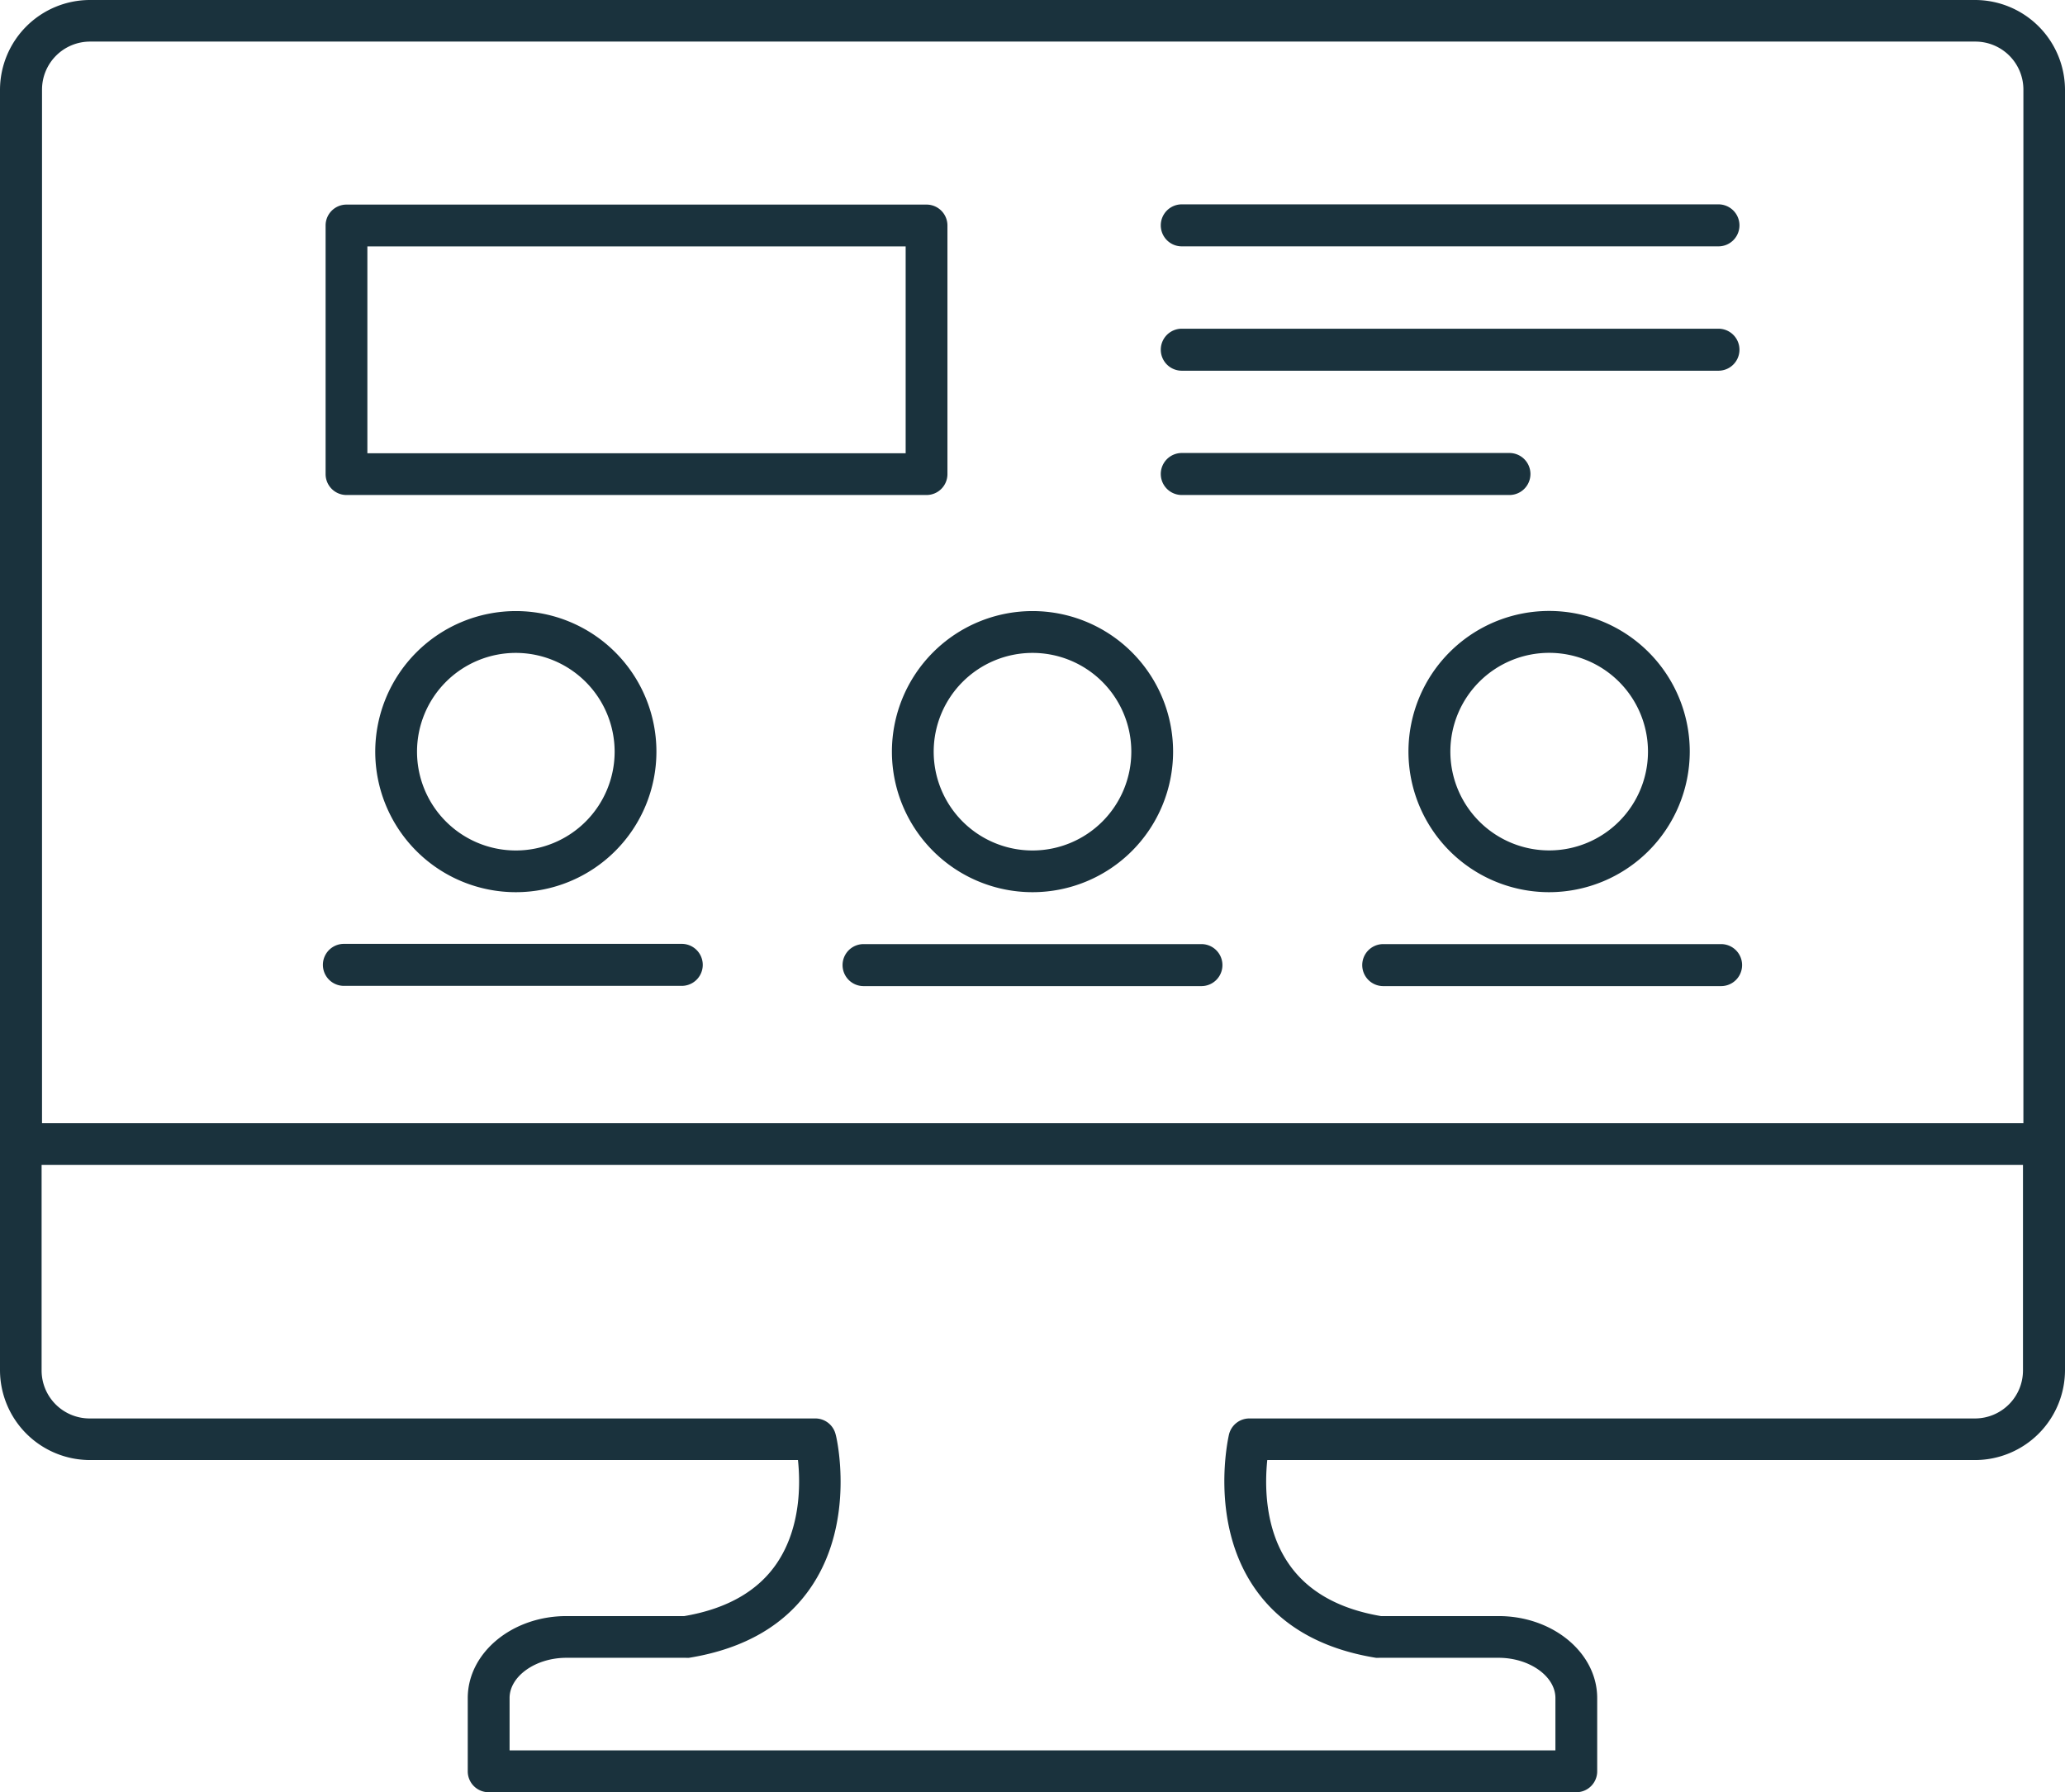
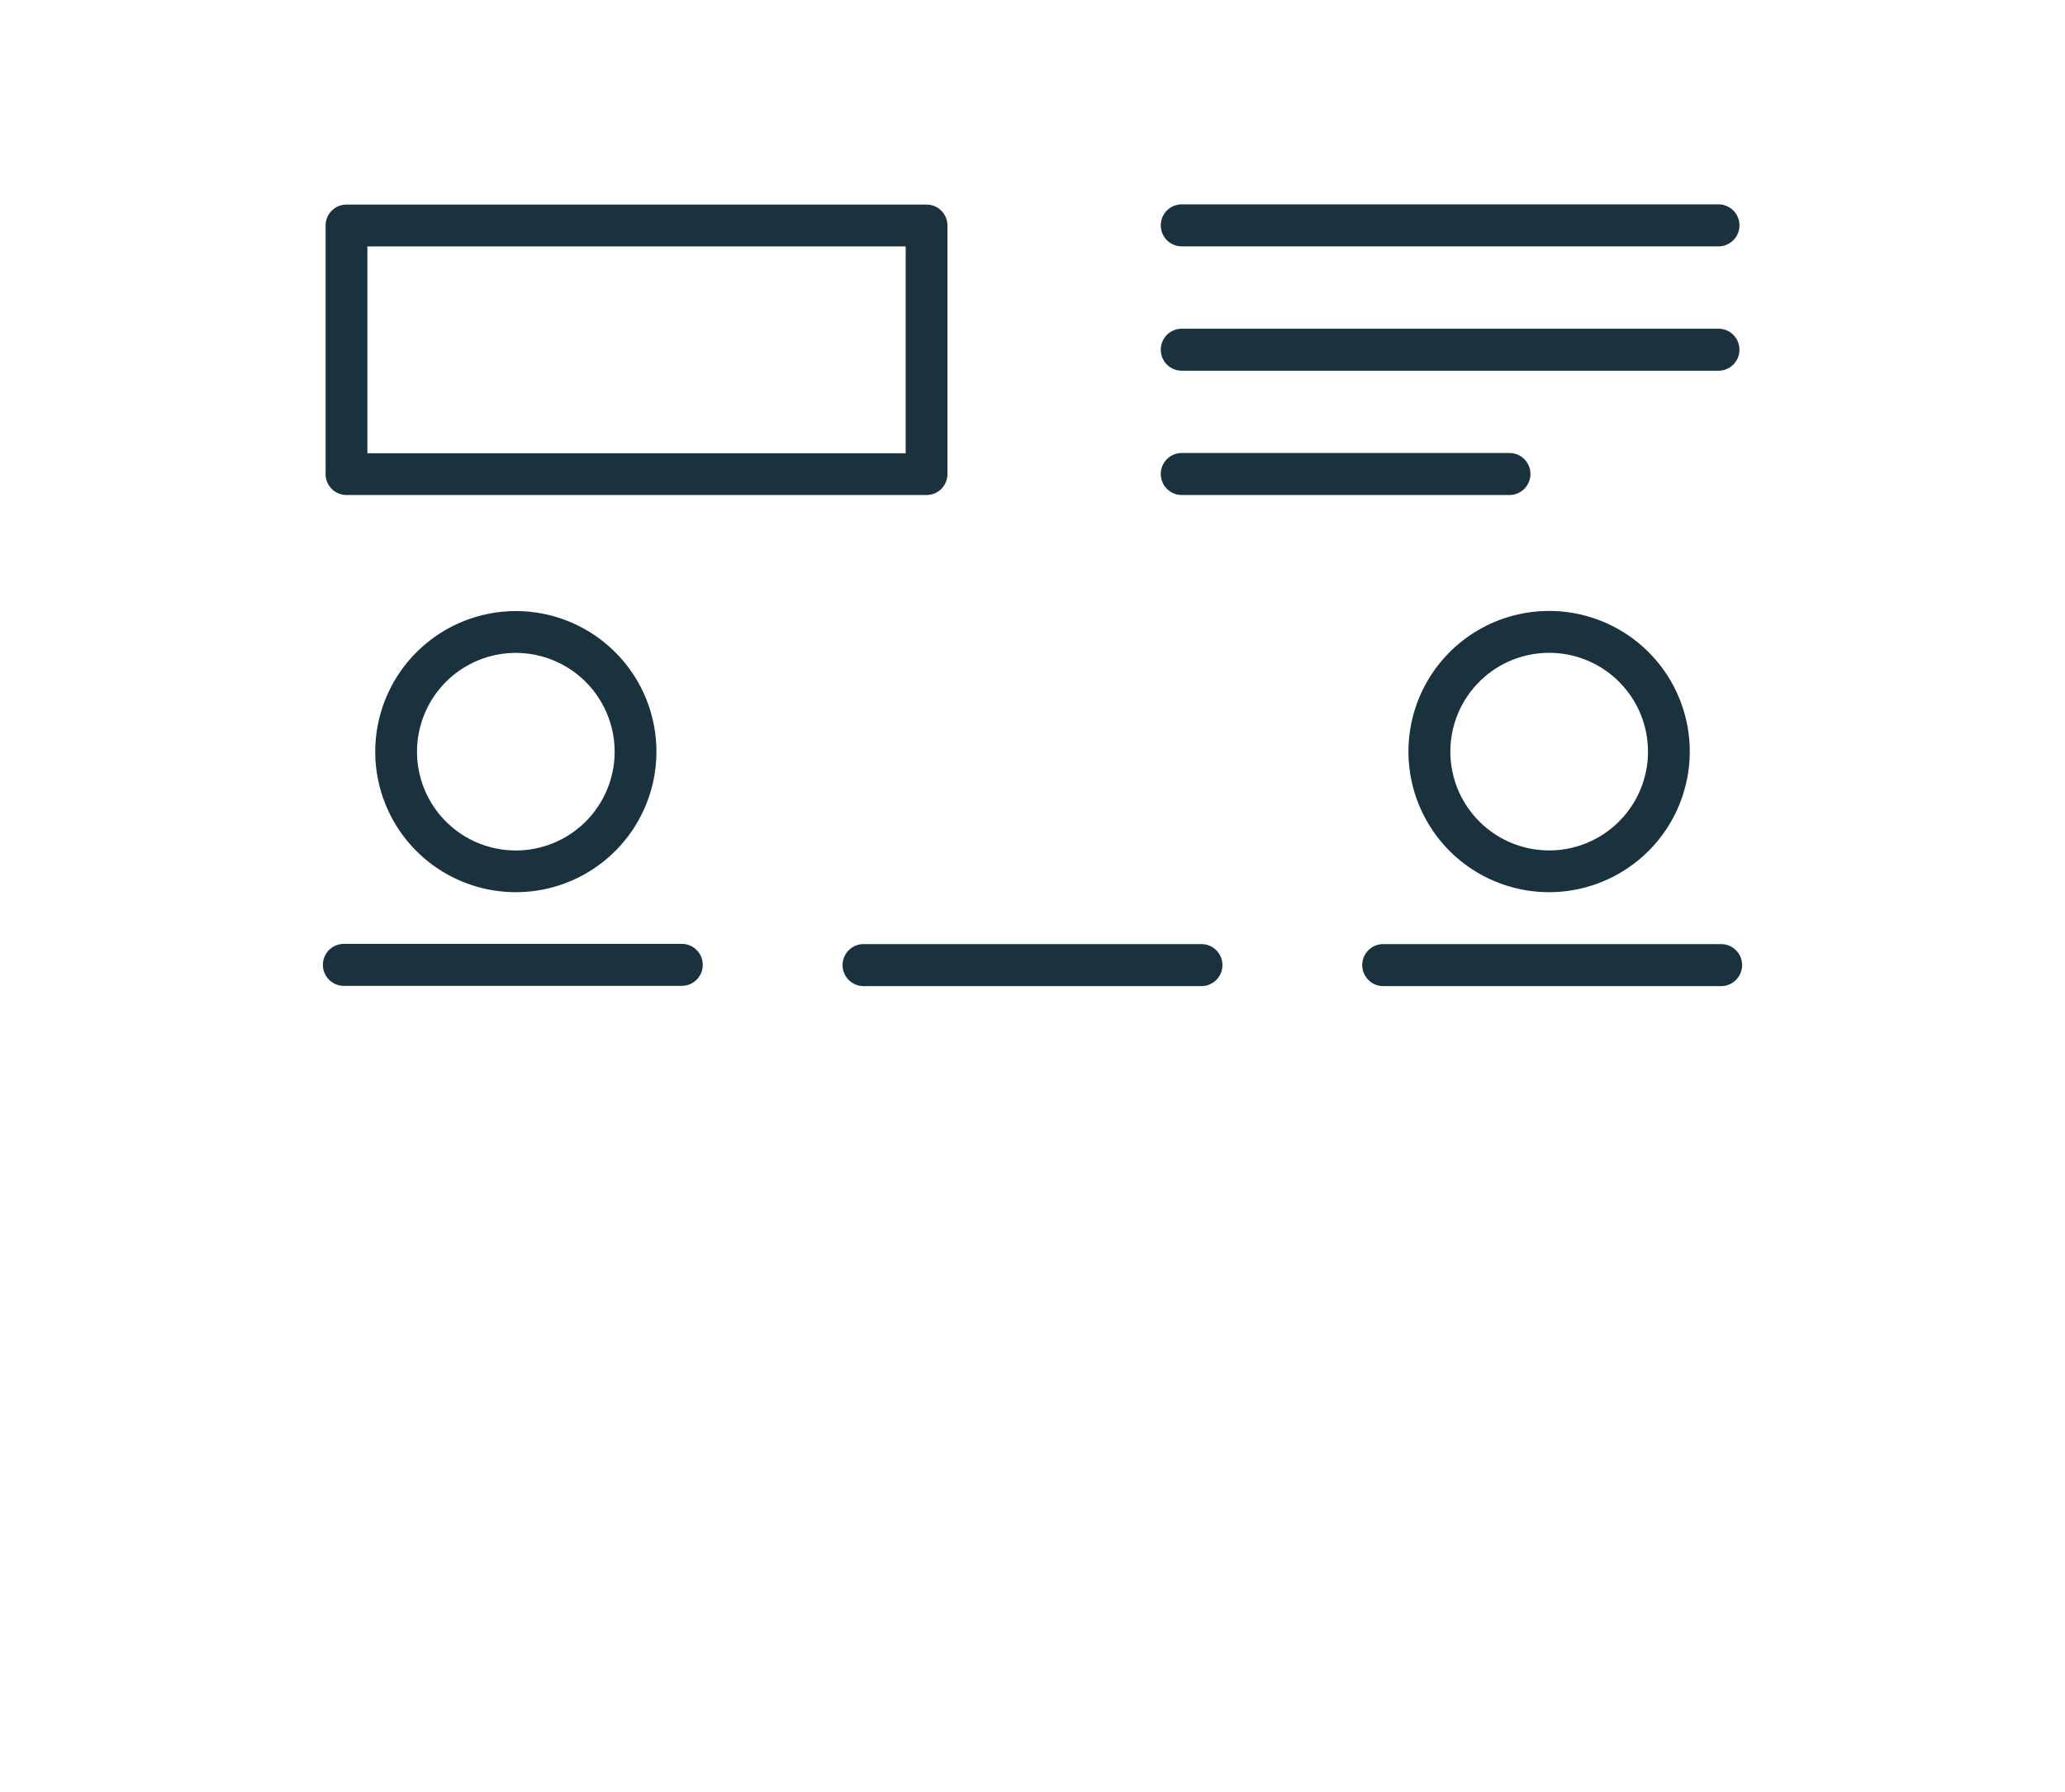
<svg xmlns="http://www.w3.org/2000/svg" viewBox="0 0 344 298.63">
  <defs>
    <style>.cls-1{fill:#1a323d;}</style>
  </defs>
  <g id="レイヤー_2" data-name="レイヤー 2">
    <g id="Layer_1" data-name="Layer 1">
      <path class="cls-1" d="M196.87,41.05h89.4a3.48,3.48,0,1,0,0-7h-89.4a3.48,3.48,0,0,0,0,7Z" />
      <path class="cls-1" d="M57.72,82.48h96.63A3.48,3.48,0,0,0,157.83,79V37.58a3.48,3.48,0,0,0-3.48-3.49H57.72a3.48,3.48,0,0,0-3.48,3.49V79A3.48,3.48,0,0,0,57.72,82.48ZM61.2,41.06h89.67V75.52H61.2Z" />
      <path class="cls-1" d="M196.87,61.77h89.4a3.49,3.49,0,0,0,0-7h-89.4a3.49,3.49,0,0,0,0,7Z" />
      <path class="cls-1" d="M196.87,82.48h54.58a3.48,3.48,0,1,0,0-7H196.87a3.48,3.48,0,0,0,0,7Z" />
      <path class="cls-1" d="M62.51,125.24a23.42,23.42,0,1,0,23.42-23.42A23.45,23.45,0,0,0,62.51,125.24Zm39.88,0a16.46,16.46,0,1,1-16.46-16.45A16.48,16.48,0,0,1,102.39,125.24Z" />
-       <path class="cls-1" d="M148.58,125.24A23.42,23.42,0,1,0,172,101.82,23.44,23.44,0,0,0,148.58,125.24ZM172,108.79a16.46,16.46,0,1,1-16.46,16.45A16.47,16.47,0,0,1,172,108.79Z" />
      <path class="cls-1" d="M281.49,125.24a23.43,23.43,0,1,0-23.42,23.42A23.45,23.45,0,0,0,281.49,125.24Zm-39.88,0a16.46,16.46,0,1,1,16.46,16.46A16.47,16.47,0,0,1,241.61,125.24Z" />
      <path class="cls-1" d="M57.29,164.27h56.28a3.48,3.48,0,1,0,0-7H57.29a3.48,3.48,0,1,0,0,7Z" />
      <path class="cls-1" d="M200.14,157.31H143.86a3.48,3.48,0,1,0,0,7h56.28a3.48,3.48,0,1,0,0-7Z" />
      <path class="cls-1" d="M286.71,157.31H230.43a3.48,3.48,0,1,0,0,7h56.28a3.48,3.48,0,1,0,0-7Z" />
-       <path class="cls-1" d="M329.07,0H14.93A15,15,0,0,0,0,14.93V228.35a15,15,0,0,0,14.93,14.93h118c.41,3.87.5,11.19-3.47,17.12-3.13,4.68-8.34,7.67-15.47,8.88H94.35c-9.06,0-16.43,6.13-16.43,13.66v12.21a3.48,3.48,0,0,0,3.49,3.48H262.59a3.48,3.48,0,0,0,3.48-3.48V282.94c0-7.53-7.37-13.66-16.42-13.66h-19.6c-7.12-1.21-12.31-4.18-15.45-8.84-4-5.89-3.89-13.27-3.49-17.16h118A15,15,0,0,0,344,228.35V14.93A15,15,0,0,0,329.07,0ZM7,14.93a8,8,0,0,1,8-8H329.07a8,8,0,0,1,8,8V187.15H7ZM337,228.35a8,8,0,0,1-8,8H208.12a3.49,3.49,0,0,0-3.39,2.68c-.13.58-3.25,14.35,4.06,25.27,4.29,6.42,11.16,10.43,20.41,11.93a3.52,3.52,0,0,0,.56,0h19.89c5.12,0,9.46,3.07,9.46,6.7v8.73H84.89v-8.73c0-3.63,4.33-6.7,9.46-6.7h19.89a3.39,3.39,0,0,0,.55,0c9.26-1.5,16.13-5.51,20.42-11.93,7.31-10.92,4.19-24.69,4-25.27a3.48,3.48,0,0,0-3.39-2.68H14.93a8,8,0,0,1-8-8V194.11H337Z" />
    </g>
  </g>
</svg>